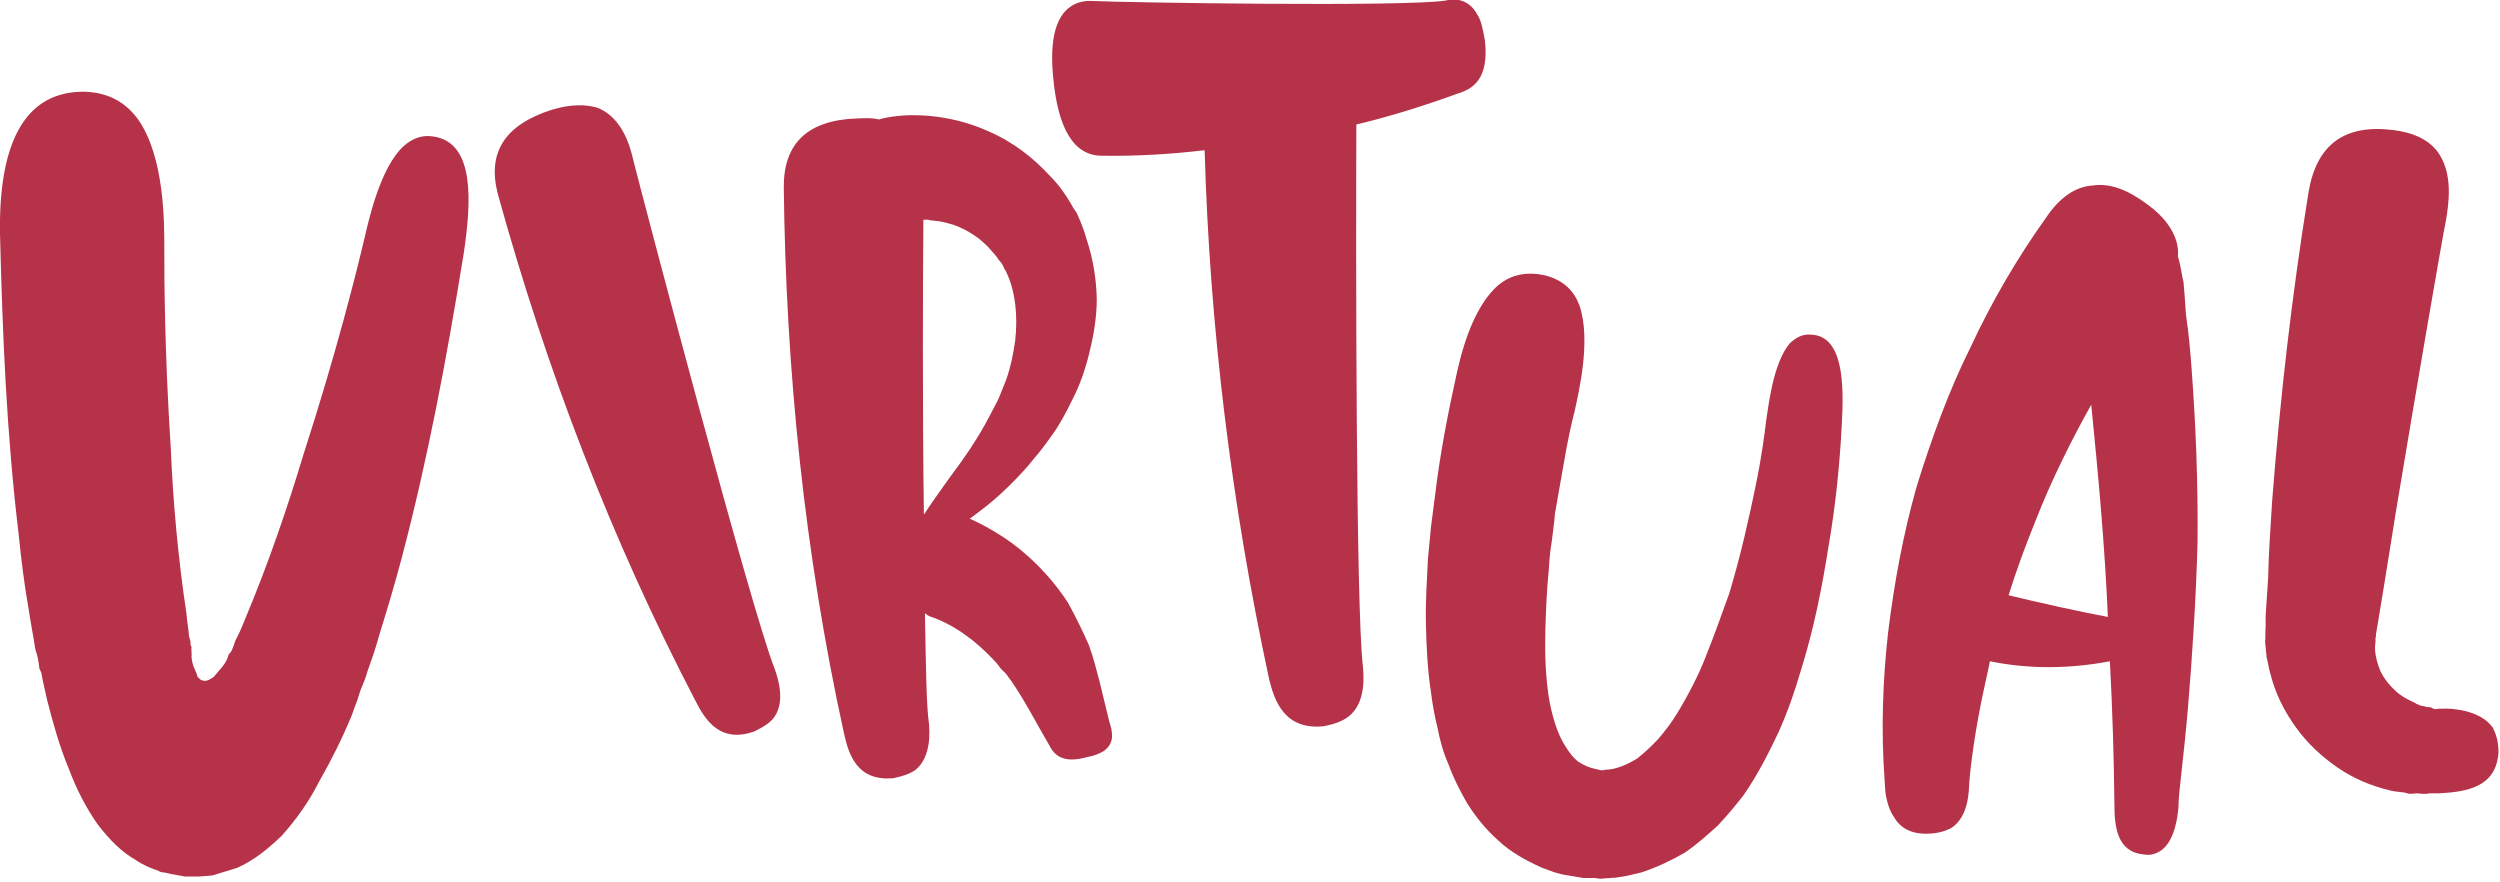
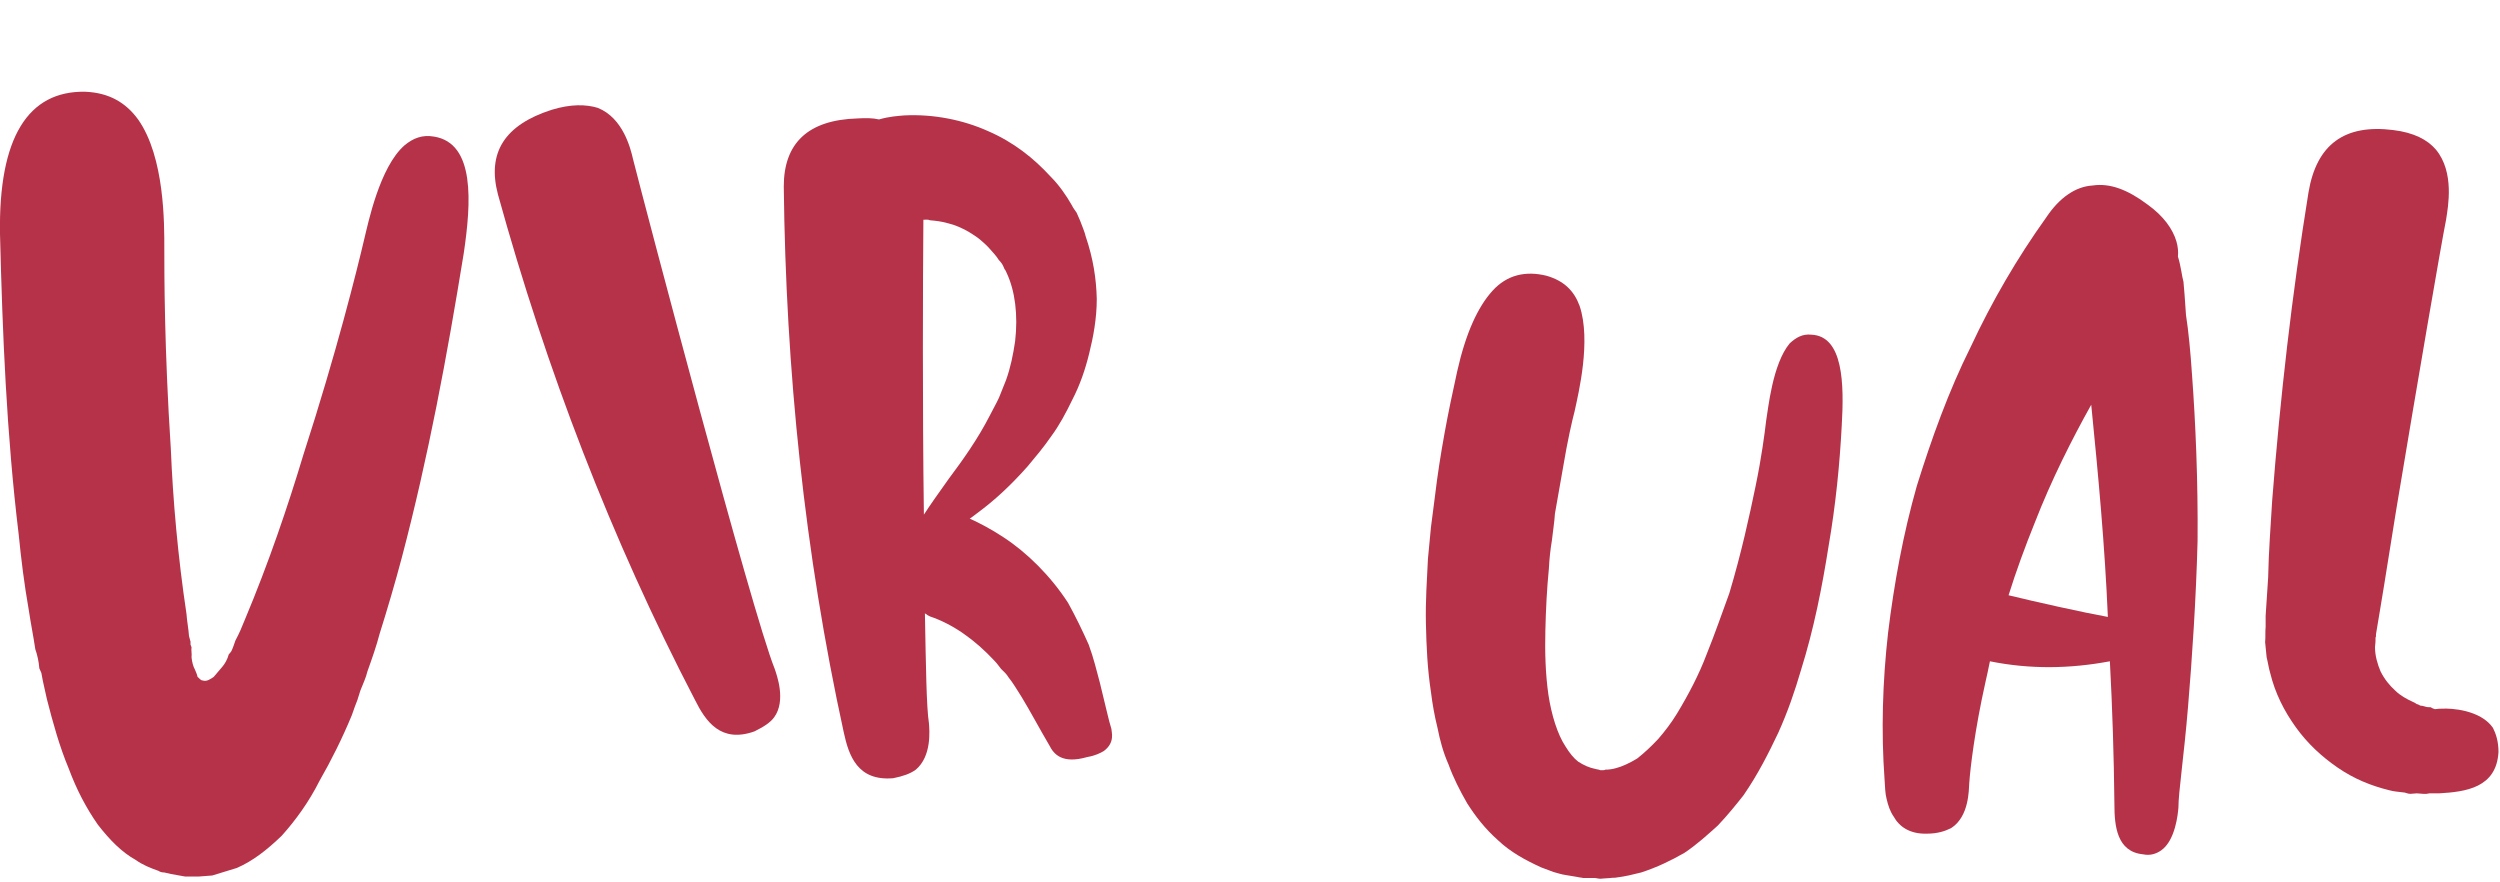
<svg xmlns="http://www.w3.org/2000/svg" version="1.1" id="Layer_1" x="0px" y="0px" viewBox="0 0 496 175" style="enable-background:new 0 0 496 175;" xml:space="preserve">
  <style type="text/css">
	.st0{fill:#b63249;}
</style>
  <g>
    <path class="st0" d="M92,50.3c-3.3,20.3-7,40.3-12.3,60.4c-1.3,4.9-2.8,10-4.4,15.1c-0.6,2.3-1.5,4.9-2.4,7.4   c-0.3,1.3-0.9,2.5-1.4,3.8l-0.6,1.9l-0.5,1.3l-0.6,1.7c-1.9,4.6-4.1,9-6.4,13c-2.1,4.2-4.8,7.9-7.5,10.9c-2.9,2.8-5.7,5-8.9,6.4   c-1.6,0.5-3.2,1-4.9,1.5l-1.3,0.1c-0.4,0-0.9,0.1-1.3,0.1h-2.8l-2.8-0.5l-1.3-0.3c-0.4,0-0.9-0.1-1.1-0.3c-1.7-0.6-3.2-1.2-4.6-2.2   c-2.7-1.5-5.1-3.9-7.5-7c-2.3-3.3-4.2-6.9-5.8-11.2c-1.8-4.3-3.1-9-4.3-13.7l-0.8-3.6l-0.3-1.6l-0.4-0.9c-0.1-1.3-0.4-2.7-0.8-3.8   c-0.4-2.7-0.9-5.1-1.3-7.8c-0.9-5.1-1.5-10-2-15C1.3,86.1,0.5,66.4,0,46.4C-0.3,27.2,5.6,18,16.9,18.2c4.8,0.2,8.1,2.2,10.5,5.5   c5.3,7.5,5.2,20.8,5.2,25.6c0,5,0,19.9,1.3,39.9c0.4,9.9,1.4,21.3,3.1,32.6c0.1,1.5,0.4,2.9,0.5,4.4l0.3,1.1v0.4v0.2l0.2,0.5   c-0.1,0.7,0.1,1.3,0,2c0.1,0.9,0.3,1.8,0.7,2.5c0.2,0.5,0.4,0.9,0.5,1.4c0.4,0.3,0.6,0.7,1,0.7c0.8,0.3,1.6-0.3,2.2-0.7   c0.5-0.6,1-1.2,1.7-2c0.5-0.6,1-1.4,1.3-2.5l0.2-0.2l0.3-0.4c0.3-0.6,0.6-1.5,0.8-2.1c0.8-1.5,1.3-2.7,1.9-4.2   c4.7-11.2,8.5-22.4,11.6-32.7c6.6-20.4,10.6-36.5,12.1-42.9c0.7-2.8,3-14.2,8-18.5c1.7-1.4,3.5-2.1,5.8-1.7   C94.3,28.4,93.5,40.2,92,50.3z" />
    <path class="st0" d="M125.6,31.6c2.2,8.7,23.6,90,28.1,101.1c0.4,1.2,2.3,6.3-0.1,9.6c-0.8,1.1-2.1,1.9-3.9,2.8   c-6.7,2.4-9.7-2-11.8-6.2c-16.7-32.1-29.5-65.6-39.1-100.3c-2.2-8.3,1.3-13.8,10.6-16.8c3.9-1.2,6.9-1.1,9.2-0.4   C123.6,23.4,125.1,29.4,125.6,31.6z" />
    <path class="st0" d="M215.4,46.9c1.5,4.4,2.1,8.4,2.2,12.4c0,3.9-0.7,7.6-1.5,10.8c-0.8,3.3-1.9,6.4-3.3,9.1   c-1.3,2.7-2.7,5.3-4.2,7.3c-1.5,2.2-3.2,4.2-4.7,6c-3.1,3.5-6,6.2-8.7,8.3c-1.1,0.8-1.9,1.5-2.8,2.1c1.8,0.8,4.3,2.1,6.7,3.7   c4.6,3,9.3,7.6,12.8,13c1.5,2.7,2.9,5.6,4.1,8.3c1,2.7,1.6,5.3,2.2,7.5c1.1,4.4,1.8,7.7,2.3,9.2c0,0.6,0.8,2.7-1.5,4.4   c-0.7,0.4-1.6,0.9-3.3,1.2c-4.9,1.4-6.6-0.5-7.5-2.3c-2-3.4-3.8-6.8-5.5-9.6c-0.9-1.4-1.7-2.8-2.6-3.9c-0.4-0.7-1-1.2-1.5-1.7   c-0.4-0.5-0.8-1.1-1.3-1.6c-3.9-4.2-8.3-7.3-12.8-8.8c-0.4-0.2-0.6-0.3-0.8-0.5c-0.2,0-0.2-0.2-0.2-0.2c0.2,10.5,0.3,18.7,0.8,21.9   c0.1,1.3,0.6,6.5-2.6,9.2c-1.1,0.8-2.5,1.3-4.5,1.7c-7.1,0.6-8.8-4.5-9.8-9.1c-7.8-35.7-11.5-71.9-11.9-108.3   c0-8.6,4.8-13.2,14.6-13.5c1.7-0.1,3-0.1,4.3,0.2c2-0.6,3.9-0.7,5-0.8c5.8-0.3,11.7,0.9,16.6,3.1c5.1,2.2,9.1,5.4,12.4,9   c1.7,1.7,3.1,3.7,4.3,5.8c0.2,0.5,0.6,0.9,0.9,1.4c0.2,0.5,0.5,1.1,0.7,1.6C214.7,44.9,215.2,46,215.4,46.9z M199.7,54.1   c-0.2-0.4-0.2-0.5-0.4-0.7l-0.3-0.7c-0.2-0.4-0.6-0.9-0.9-1.2c-0.4-0.7-1.1-1.4-1.7-2.1c-0.6-0.7-1.4-1.4-2-1.9s-1.4-1-2.2-1.5   c-1.4-0.8-2.8-1.4-4.1-1.7c-1.4-0.4-2.5-0.5-3.6-0.6c-0.4-0.2-0.9-0.1-1.3-0.1c-0.1,11.8-0.2,36.6,0.1,58.5c1.3-2,3-4.4,5-7.2   c2.7-3.6,5.7-7.8,8.1-12.5c0.6-1.2,1.3-2.4,1.8-3.5c0.5-1.2,0.9-2.3,1.4-3.5c0.9-2.5,1.4-5,1.8-7.7C202,62.5,201.4,57.7,199.7,54.1   z" />
-     <path class="st0" d="M294.6,8c0.9,7.8-2.5,9.7-5.5,10.6c-6.6,2.4-13.3,4.5-20,6.1c-0.1,25.1-0.1,96,1.3,107.5   c0.1,1.4,0.8,7.2-2.9,10c-1.2,0.9-2.8,1.5-5,1.9c-7.6,0.7-9.7-4.9-10.8-9.8C244.3,99.8,240,64.9,239,29.8   c-6.8,0.8-13.4,1.2-20.2,1.1c-5.8,0.1-9-5.4-9.9-16.1c-0.4-4.5,0-7.7,0.8-9.8c1.8-4.9,5.8-4.9,7.2-4.8c6,0.3,62,1.2,70-0.1   c0.8-0.3,4.3-0.8,6.2,2.8C293.9,4.1,294.2,5.8,294.6,8z" />
    <path class="st0" d="M362.8,108.3c-1.3,8.2-2.9,16.4-5.5,24.7c-1.2,4.1-2.6,8.2-4.5,12.4c-1.9,4-4,8.2-6.9,12.4   c-1.5,1.9-3.2,4-5.1,6c-2,1.8-4.2,3.8-6.6,5.4c-2.6,1.5-5.5,2.9-8.6,3.9c-1.6,0.4-3.2,0.8-4.9,1c-0.4,0.1-0.7,0-1.2,0.1l-1.5,0.1   c-0.5,0.1-1,0-1.5-0.1h-1.2h-1.2c-0.3-0.1-0.8-0.1-1.1-0.2c-0.8-0.1-1.6-0.3-2.4-0.4s-1.6-0.4-2.4-0.6c-0.8-0.3-1.6-0.6-2.4-0.9   c-3.1-1.4-6.2-3.1-8.6-5.4c-2.6-2.3-4.5-4.8-6.1-7.3c-1.5-2.6-2.8-5.2-3.7-7.7c-1.1-2.5-1.7-4.8-2.2-7.3c-0.6-2.4-1-4.7-1.3-7.1   c-0.7-4.6-0.9-9-1-13.6c-0.1-4.4,0.2-8.7,0.4-12.8c0.2-2,0.4-4.1,0.6-6.3l0.4-3.1l0.4-3.1c1-8.4,2.6-16.6,4.4-24.7   c1.7-7.6,4.1-12.8,7-16s6.6-4,10.7-3c3.5,1,5.5,3,6.6,6c2.3,6.9-0.2,17.2-1,20.9c-0.5,1.9-1.4,5.8-2.3,11.2c-0.5,2.8-1,5.7-1.6,9.1   c-0.1,1.7-0.4,3.4-0.6,5.3c-0.3,1.8-0.5,3.6-0.6,5.6c-0.4,4-0.6,8.1-0.7,12.3s0,8.5,0.6,12.7c0.6,4,1.8,7.9,3.4,10.3   c0.8,1.3,1.6,2.3,2.5,3c1.1,0.7,2.1,1.2,3.6,1.5c0.2,0,0.3,0.1,0.5,0.1l0.3,0.1h0.2h0.2h0.2c0.2,0,0.2,0,0.4-0.1   c0.7,0,1.4-0.1,2.1-0.3c1.2-0.3,2.7-1,4.2-1.9c1.4-1.1,2.8-2.4,4.2-3.9c1.3-1.5,2.6-3.2,3.7-5c2.3-3.8,4.4-7.8,5.9-11.8   c1.7-4.2,3.1-8.3,4.5-12.1c2.4-8,4-15.4,5.2-21.2s1.8-10.4,2.1-13c0.2-1.1,0.5-3.9,1.2-7s1.8-6.4,3.5-8.4c1.2-1.1,2.5-1.9,4.3-1.7   c6.3,0.3,6.5,9.7,6,18.1C365,92.1,364.2,100.2,362.8,108.3z" />
    <path class="st0" d="M434.1,140.3c-0.8,9.7-1.9,16.9-1.9,19.9c-0.1,1.3-0.6,6.5-3.4,8.5c-1,0.7-2.2,1.1-3.6,0.8   c-5.2-0.5-5.7-5.6-5.7-9.9c-0.1-9.6-0.4-19-0.9-28.4c-8,1.5-15.9,1.6-23.8,0c-0.3,1.5-0.6,2.9-0.9,4.2c-2.1,9.4-3,17-3.2,20   c-0.1,1.3,0,6.6-3.6,8.9c-1.2,0.6-2.7,1.1-4.8,1.1c-3.4,0.1-5.5-1.4-6.6-3.4c-0.7-1-1.1-2.2-1.4-3.5c-0.3-1.1-0.3-2.5-0.4-3.8   c-0.7-9.6-0.4-19.5,0.7-29.2c1.2-9.8,3-19.6,5.7-29.1c2.9-9.3,6.3-18.8,10.7-27.6c4.2-9,9.2-17.6,15-25.7c2.6-3.9,5.8-6.1,9.2-6.3   c3.4-0.5,6.9,0.8,10.9,3.8c3.2,2.3,5,4.9,5.7,7.3c0.3,1,0.4,2.1,0.3,3c0.6,1.9,0.8,4,1.1,5c0.1,1.1,0.3,3.4,0.5,6.6   c0.5,3.2,0.9,7.4,1.2,11.9c0.7,9.4,1.2,21.1,1.1,32.9C435.7,118.9,434.9,130.8,434.1,140.3z M418.2,122.4   c-0.6-14.1-1.9-28.1-3.3-42.1c-3.8,6.8-7.9,14.9-11.2,23.4c-1.9,4.7-3.7,9.6-5.2,14.4C403.8,119.4,413.7,121.6,418.2,122.4z" />
    <path class="st0" d="M494.6,144.4c0.6,1.2,1.1,2.7,1.1,4.8c-0.4,7.1-6.5,7.9-11.8,8.2H482l-0.6,0.1h-0.2h-0.4l-1.3-0.1l-1.3,0.1   c-0.6,0-0.9-0.3-1.5-0.3c-0.9-0.1-1.9-0.2-2.6-0.4c-3.7-0.9-7.1-2.3-10.3-4.5s-6-4.8-8.3-8s-4.1-6.7-5.1-10.8   c-0.3-1-0.4-1.9-0.7-3.1c-0.1-0.9-0.2-2.1-0.3-3c0.1-0.9,0-2.1,0.1-3v-2.2l0.5-7.6c0.1-5.1,0.5-10.3,0.8-15.3   c1.6-20.5,3.9-40.7,7.2-61.1c1.6-9.6,7.2-13.6,16.8-12.4c4.1,0.5,6.8,1.9,8.5,3.9c3.7,4.5,2.4,11.3,2,13.9c-1,5-5.5,31.2-9.9,57.6   c-1.1,6.7-2.1,13.3-3.2,19.8c-0.3,1.7-0.5,3.1-0.8,4.8c0,0.4,0,0.6-0.1,0.7c0,0.2,0,0.4,0,0.6c0,0.6-0.1,0.9-0.1,1.3   c0,1.7,0.5,3.4,1.1,4.8c0.8,1.6,1.8,2.8,2.9,3.8c1,1,2.3,1.7,3.4,2.2c0.4,0.2,0.5,0.2,0.9,0.5c0.2,0,0.5,0.2,0.7,0.3   c0.6,0,1.1,0.3,1.5,0.3s0.6,0,0.7,0.1s0.4,0.2,0.7,0.3c0.6-0.1,1.1-0.1,1.5-0.1C486.2,140.5,492.1,140.8,494.6,144.4z" />
  </g>
</svg>